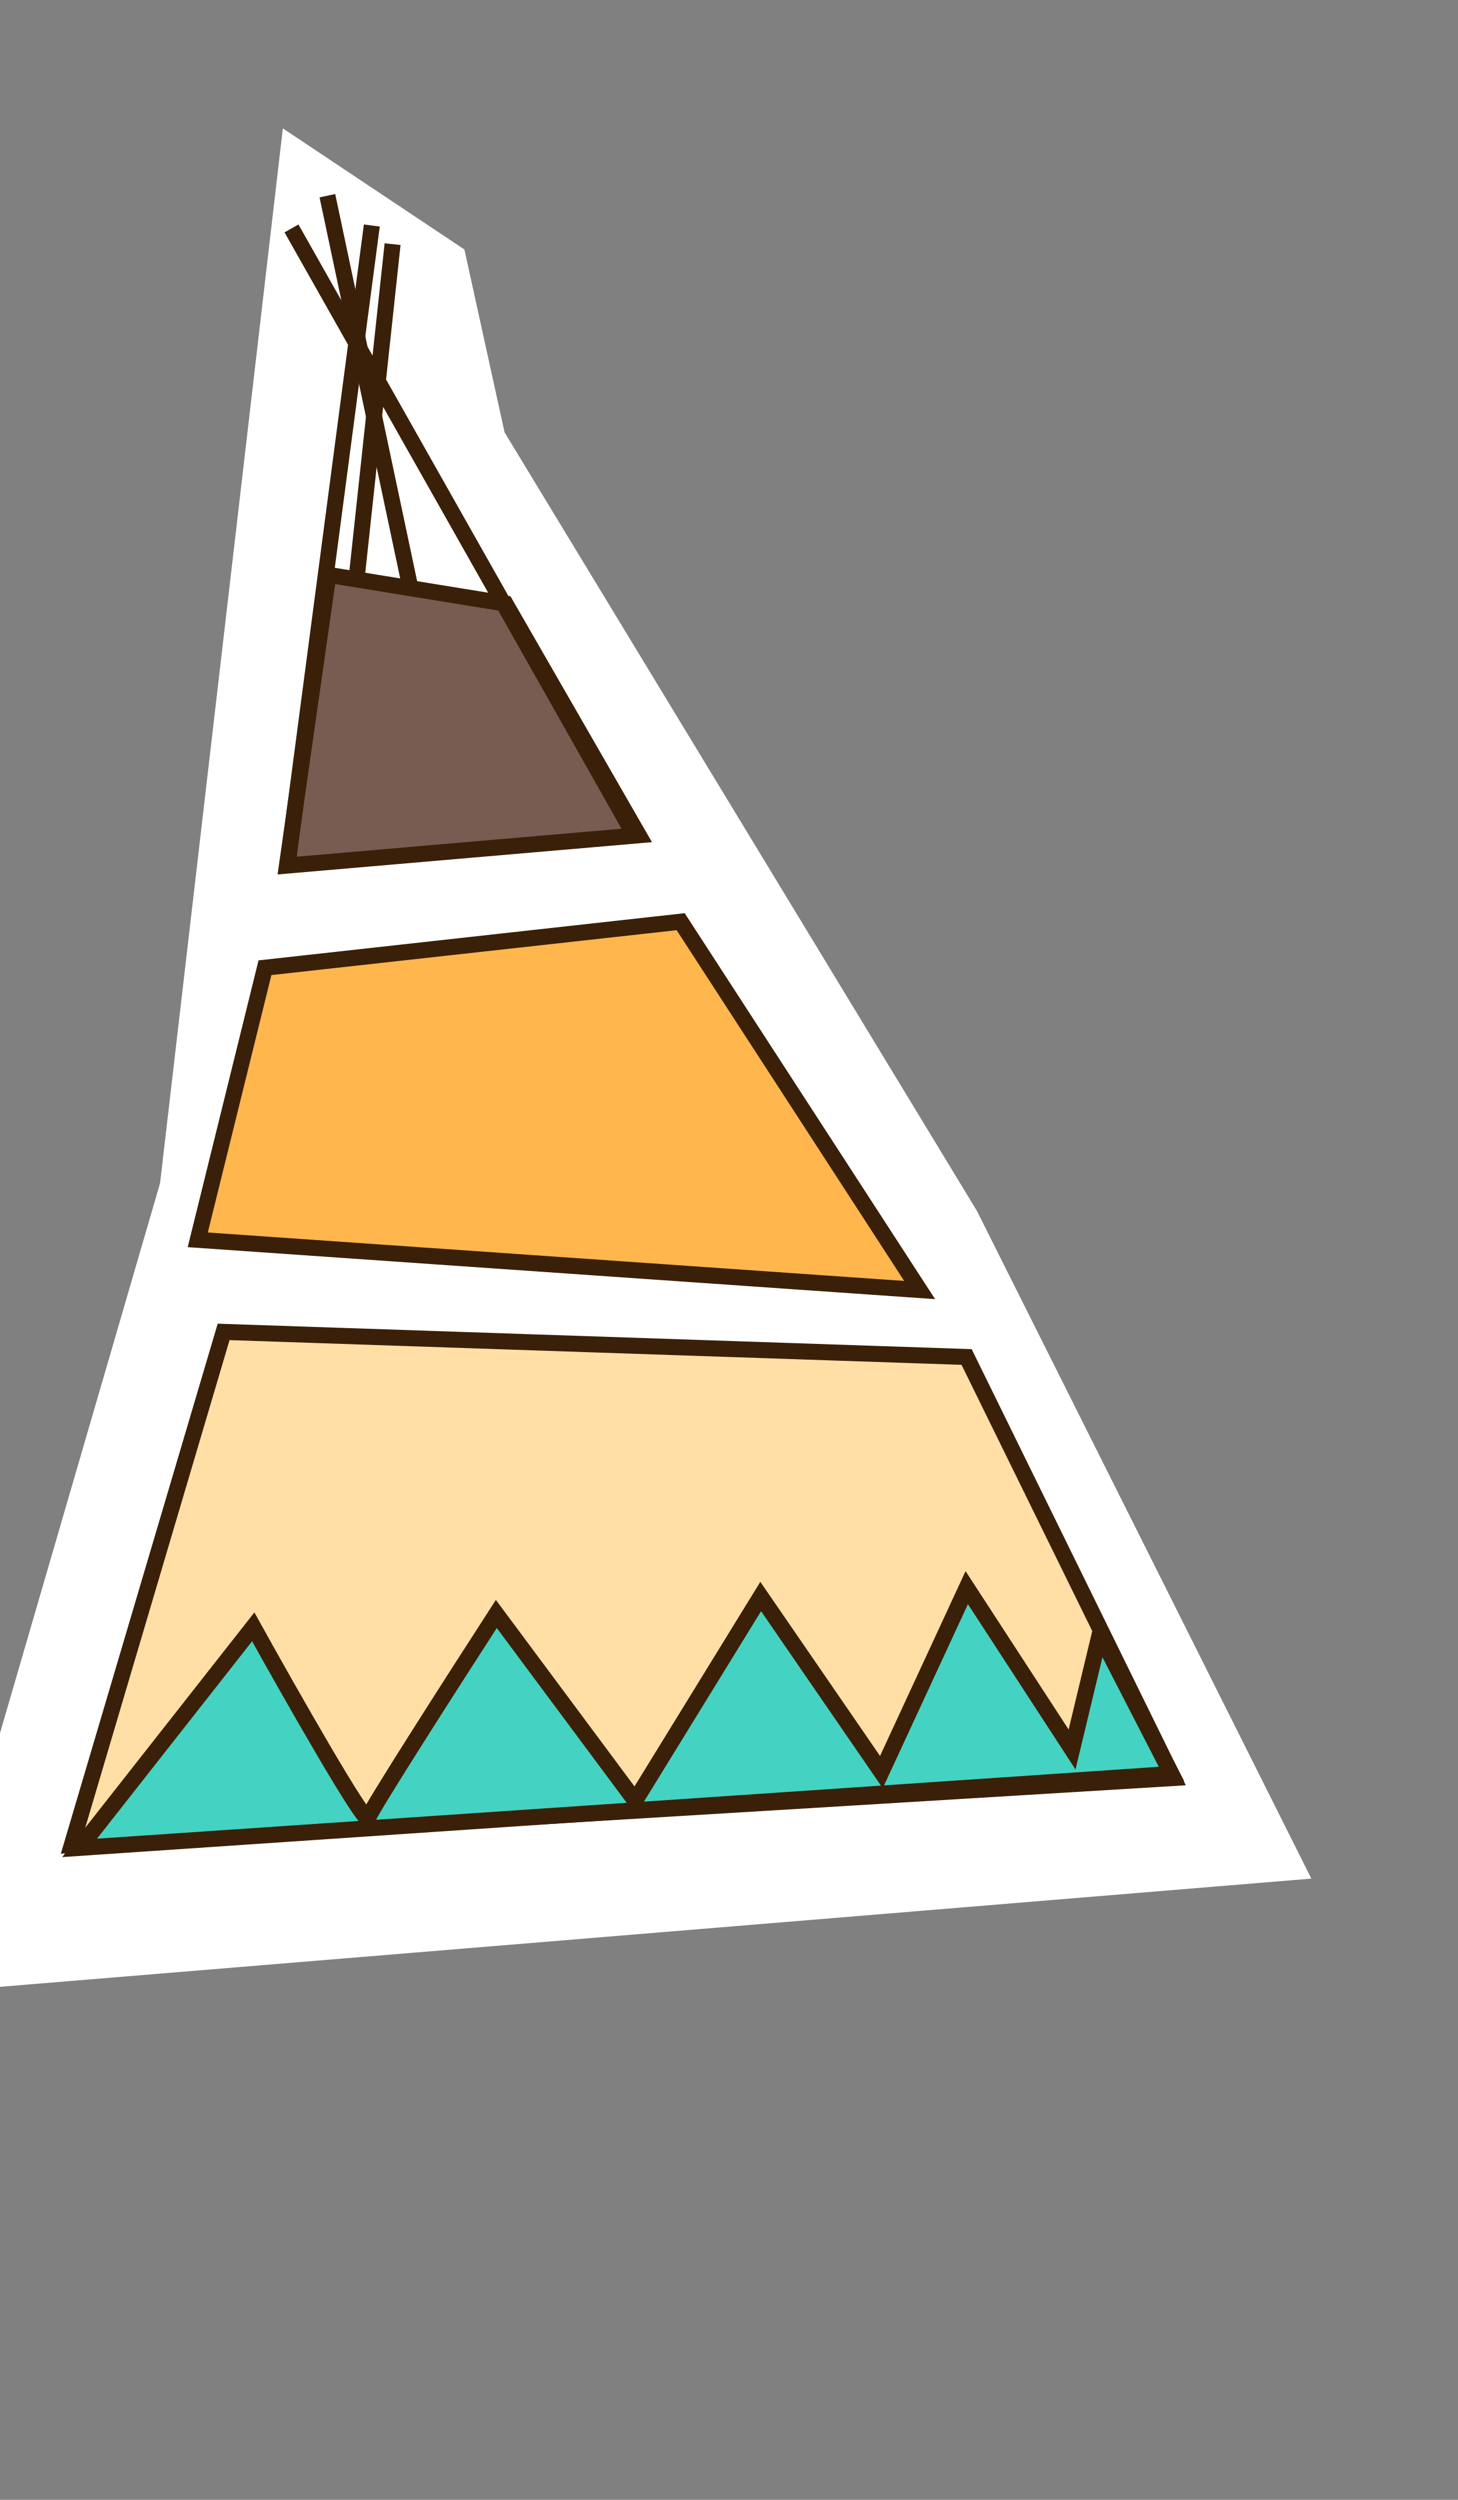
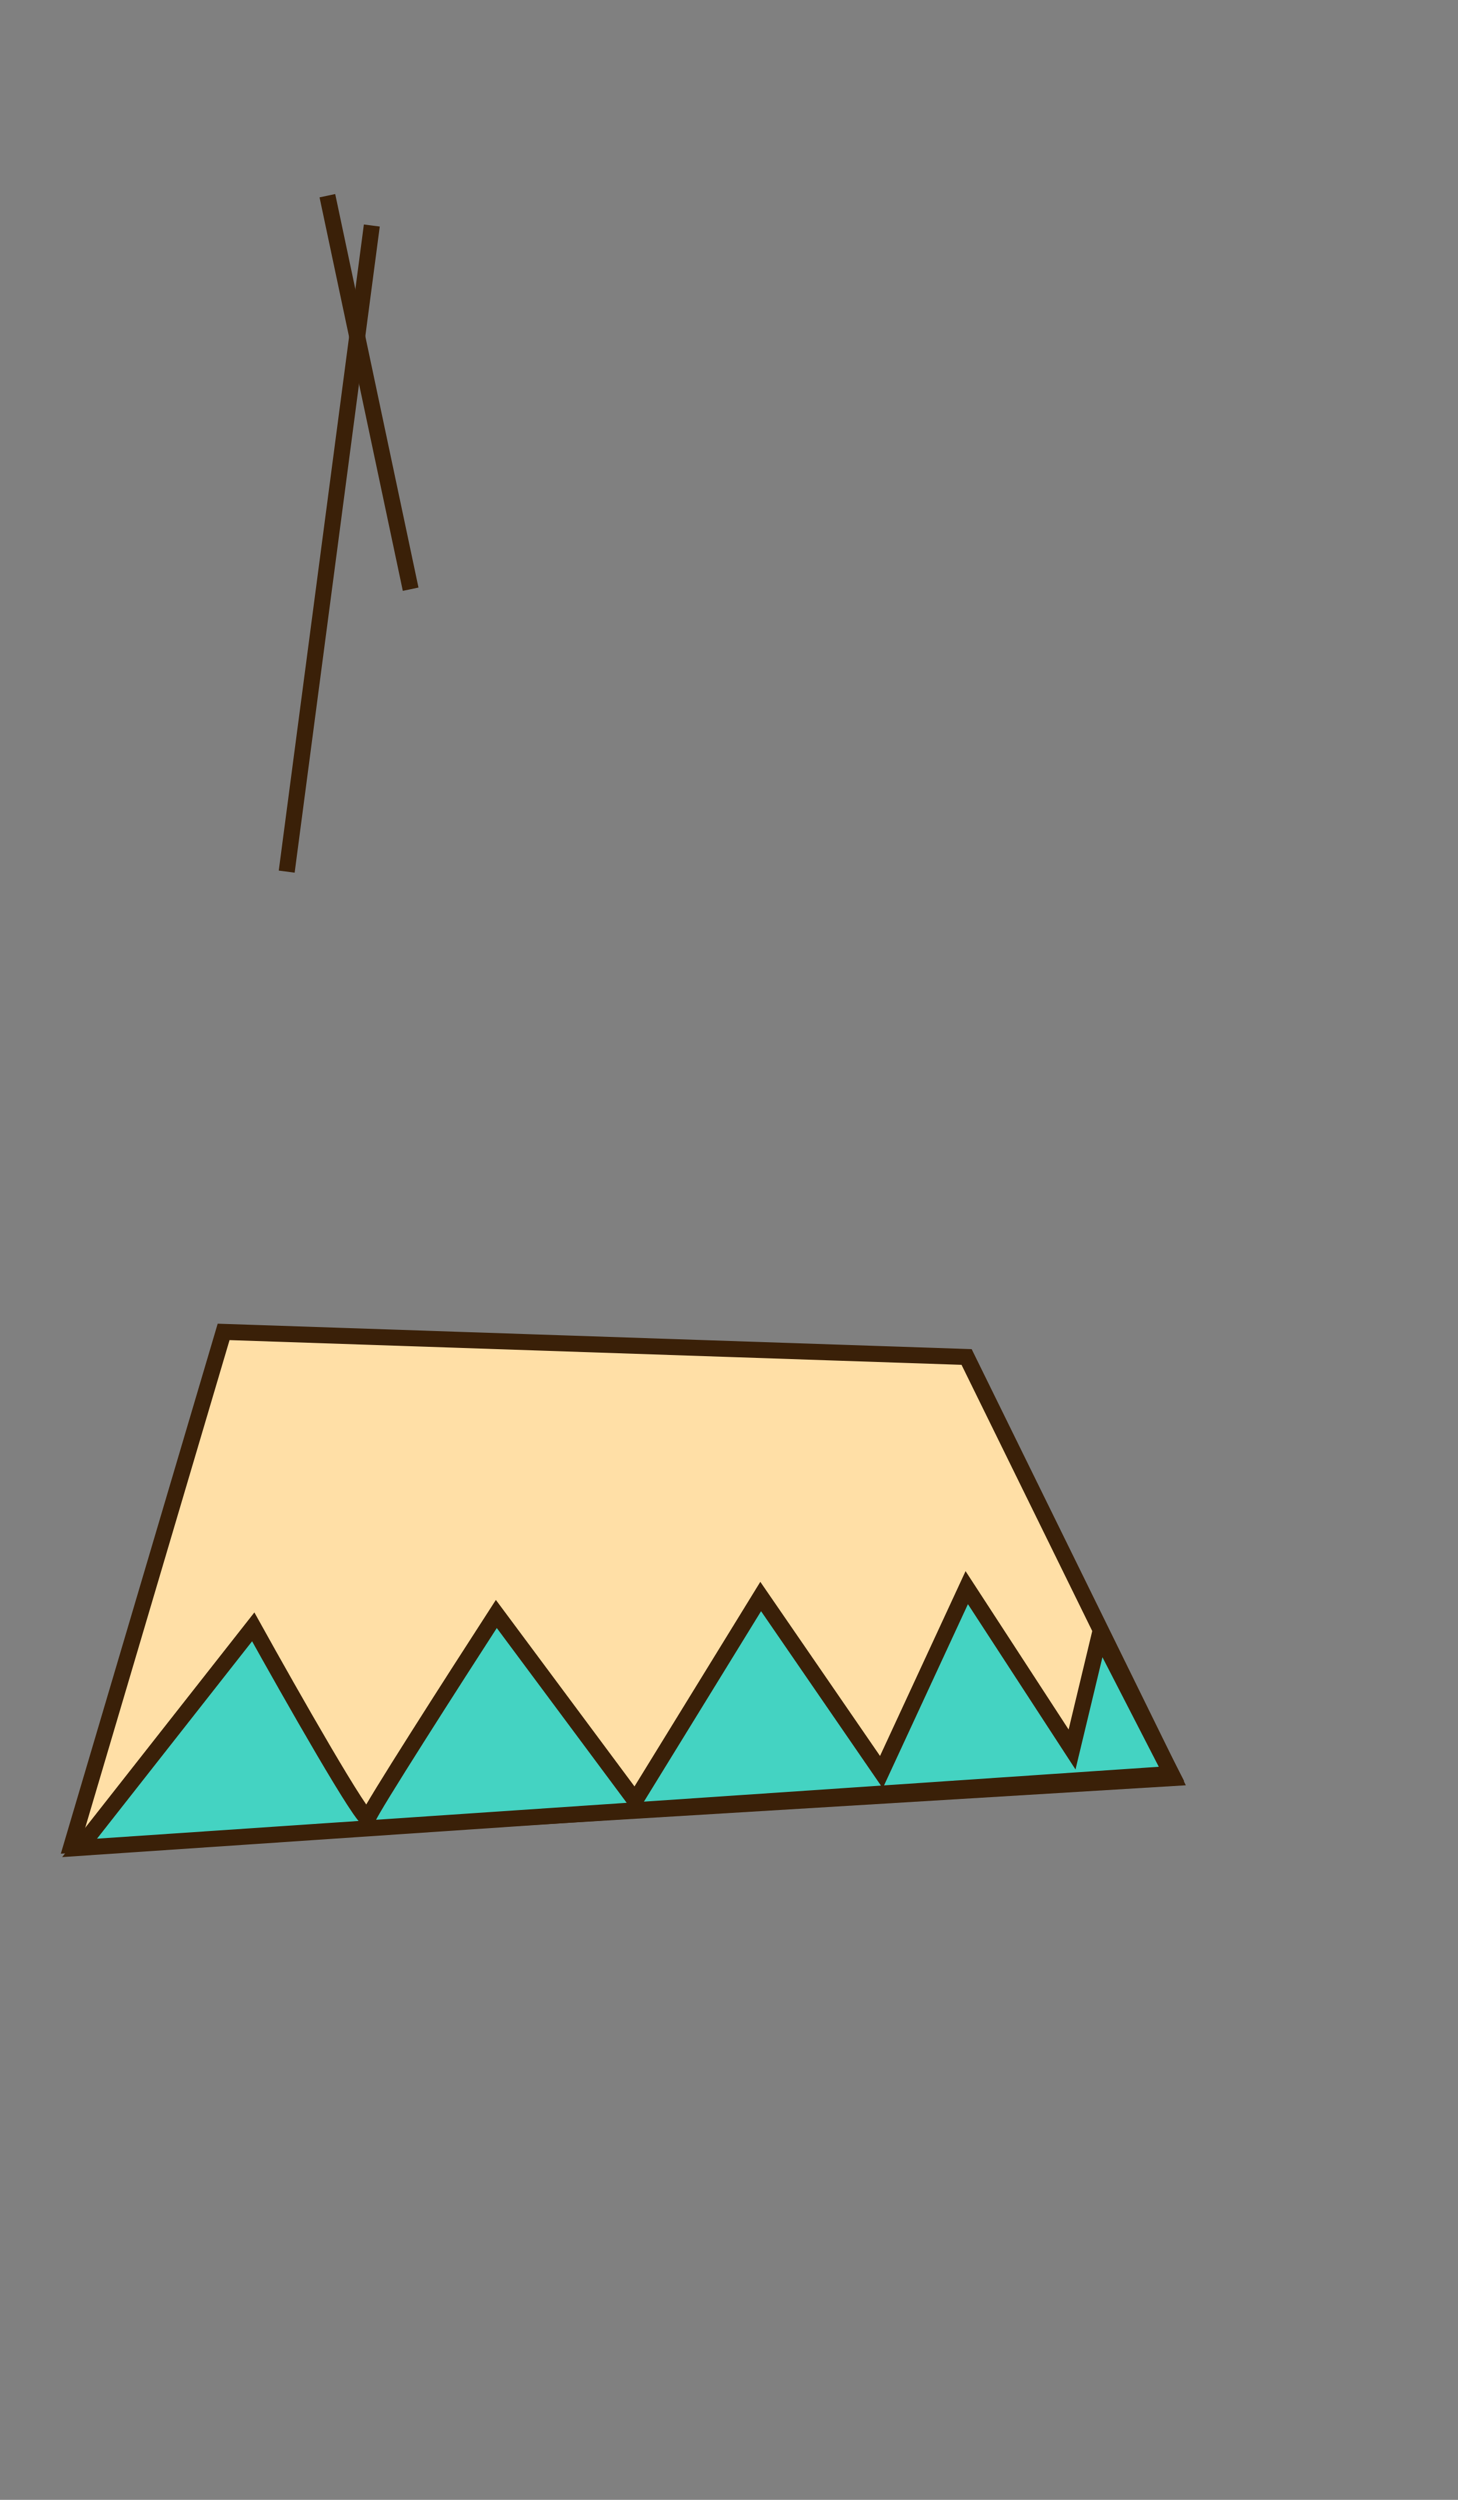
<svg xmlns="http://www.w3.org/2000/svg" width="91" height="156" viewBox="0 0 91 156" fill="none">
  <rect x="0" y="0" width="91" height="156" fill="#808080" stroke="none" />
-   <path d="M81.847 117.233L-4.723 124.375L9.99 73.836L17.654 8.012L28.985 15.569L31.493 26.983L60.968 75.557L81.847 117.233Z" fill="white" />
  <path d="M4.479 115.135L13.957 83.116L60.33 84.682L73.233 110.956L4.479 115.135Z" fill="#FFDFA6" stroke="#3A2008" />
-   <path d="M12.343 77.37L16.538 60.39L42.483 57.517L57.399 80.504L12.343 77.37Z" fill="#FFB64D" stroke="#3A2008" />
-   <path d="M17.908 54.017L20.497 35.875L31.548 37.669L39.868 52.124L17.908 54.017Z" fill="#785C51" stroke="#3A2008" />
-   <line x1="18.193" y1="14.254" x2="39.632" y2="52.185" stroke="#3A2008" />
  <line x1="23.207" y1="14.073" x2="17.894" y2="54.394" stroke="#3A2008" />
-   <line y1="-0.5" x2="21.026" y2="-0.5" transform="matrix(-0.107 0.994 0.994 0.107 25 15.289)" stroke="#3A2008" />
  <line y1="-0.5" x2="25.109" y2="-0.5" transform="matrix(0.207 0.978 0.978 -0.207 20.922 12.109)" stroke="#3A2008" />
  <path d="M15.805 101.523L4.967 115.316L73.117 110.702L68.636 101.99L66.912 109.176L60.339 99.076L55.011 110.585L47.478 99.629L39.64 112.371L30.978 100.718C28.373 104.746 23.125 112.932 22.975 113.454C22.826 113.976 18.133 105.718 15.805 101.523Z" fill="#44D3C2" stroke="#3A2008" />
</svg>